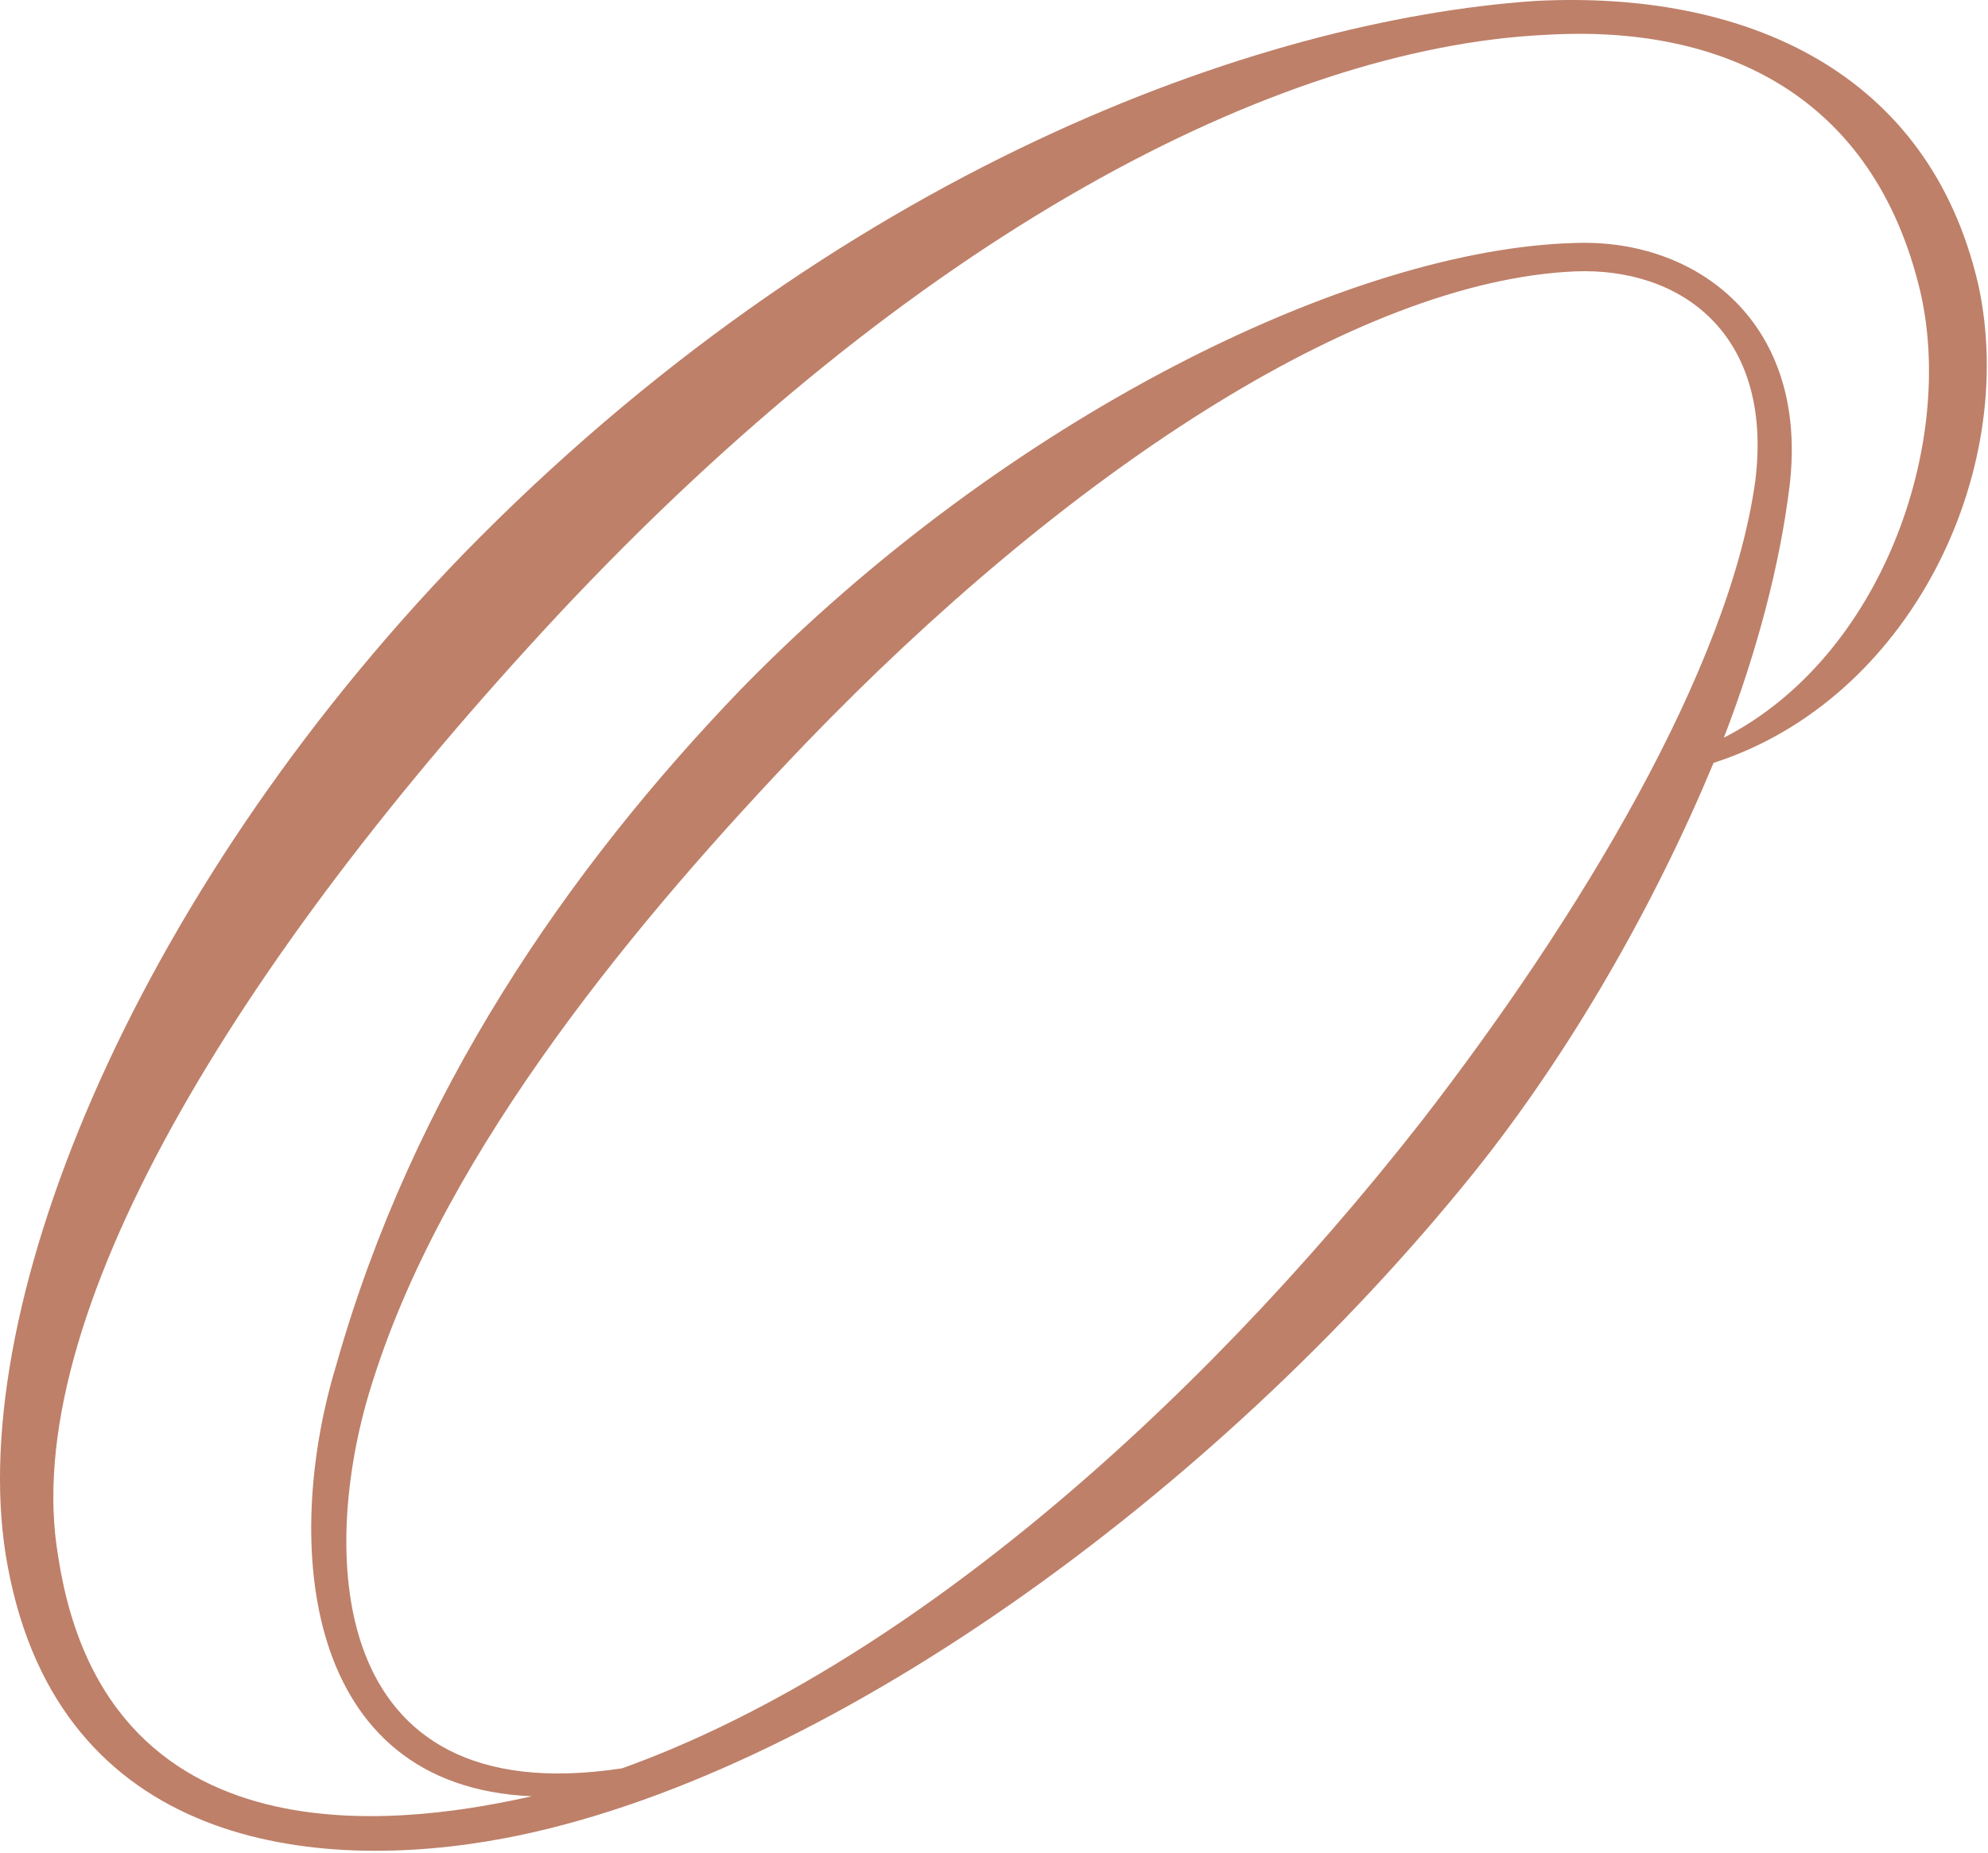
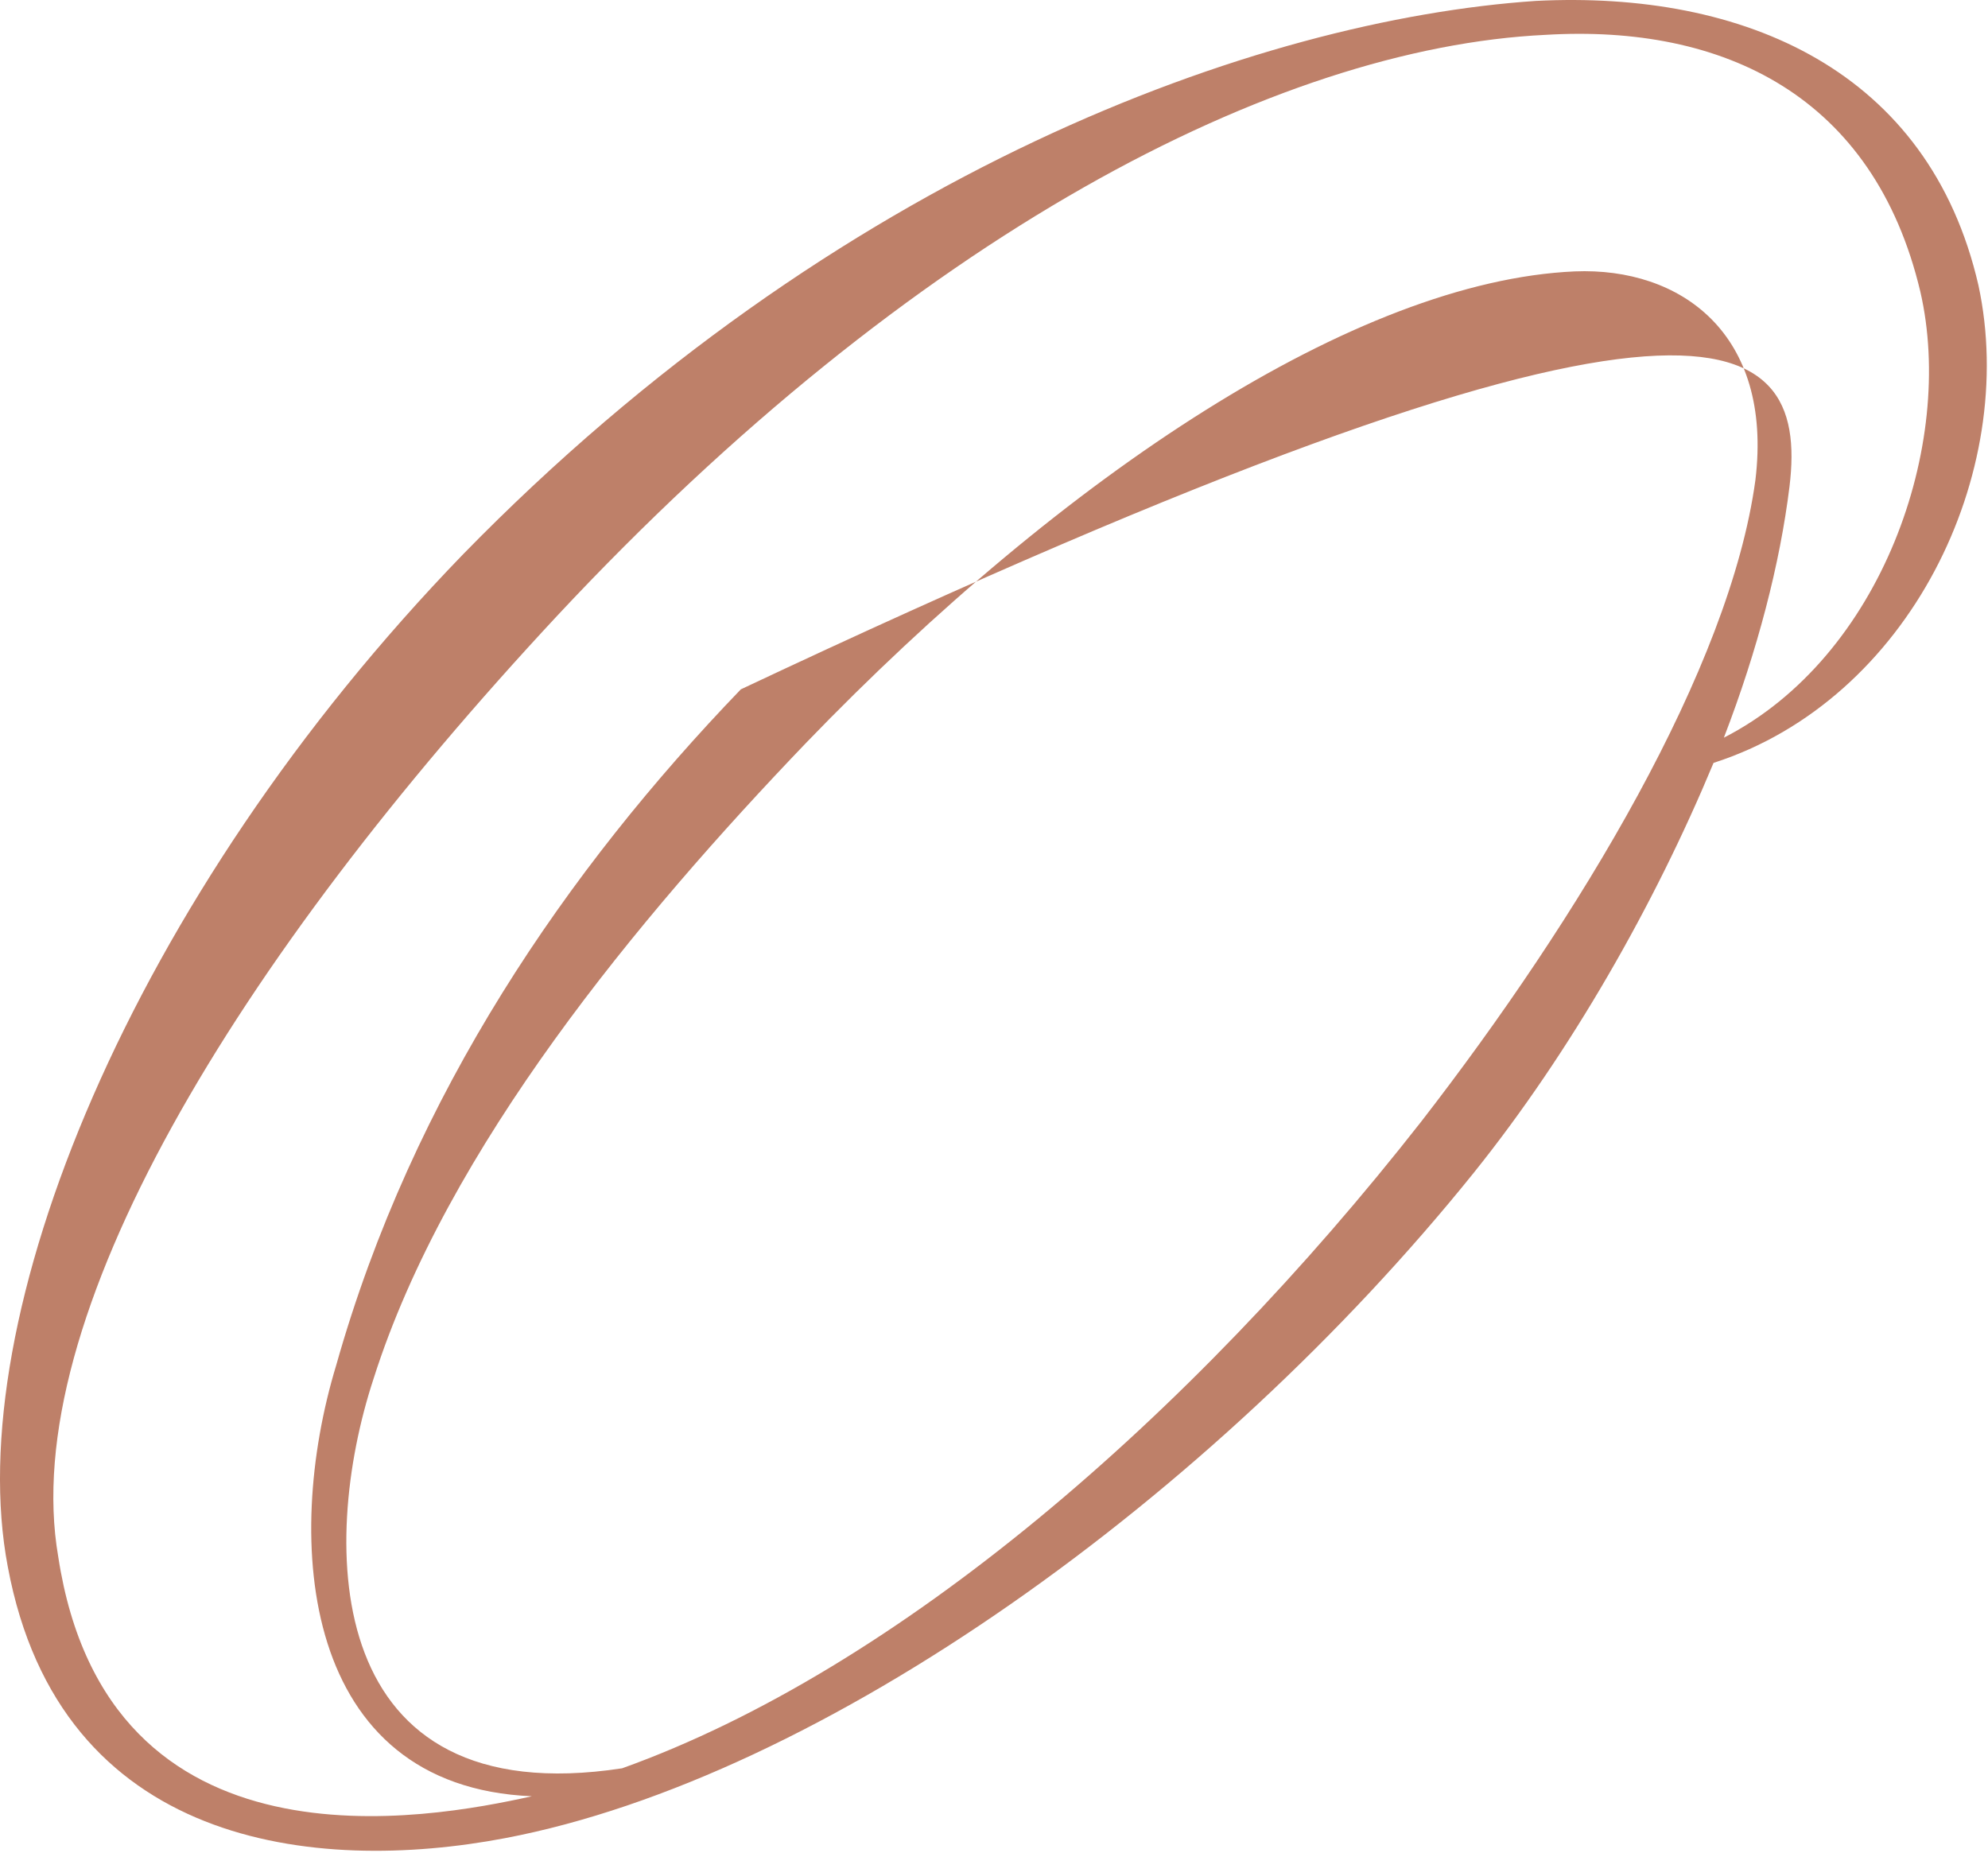
<svg xmlns="http://www.w3.org/2000/svg" width="810" height="755" viewBox="0 0 810 755" fill="none">
-   <path d="M806.108 116.249C822.589 192.661 777.996 285.137 698.174 310.802C674.237 368.359 640.097 428.438 600.471 477.803C494.488 609.493 334.919 724.339 205.833 748.865C128.194 763.608 24.467 752.497 3.181 638.318C-16.094 537.306 53.038 366.005 188.546 225.957C340.855 69.867 512.375 8.06 625.743 0.374C710.75 -3.945 786.022 28.838 806.108 116.249ZM782.449 118.9C763.512 39.013 702.271 9.863 629.779 14.195C519.885 19.427 371.788 95.945 227.004 250.885C96.343 391.156 7.055 537.622 23.731 634.217C43.84 765.902 174.807 741.089 216.703 731.804C122.735 727.865 115.178 627.952 136.961 556.286C168.191 445.637 231.23 354.194 301.845 280.845C410.047 169.993 550.685 101.352 641.766 98.994C691.539 97.168 737.221 131.581 729.117 198.272C725.248 229.664 716.166 264.74 702.381 300.534C766.658 267.617 796.776 181.202 782.449 118.9ZM715.23 195.58C722.459 135.761 684.654 108.808 641.608 110.568C552.695 114.521 433.822 193.314 328.298 302.795C260.217 373.831 182.128 467.572 152.219 561.656C129.862 629.56 131.187 739.088 253.466 720.415C365.713 680.173 484.758 577.29 579.009 457.017C643.341 374.04 704.8 272.251 715.23 195.58Z" fill="#BE8069" />
+   <path d="M806.108 116.249C822.589 192.661 777.996 285.137 698.174 310.802C674.237 368.359 640.097 428.438 600.471 477.803C494.488 609.493 334.919 724.339 205.833 748.865C128.194 763.608 24.467 752.497 3.181 638.318C-16.094 537.306 53.038 366.005 188.546 225.957C340.855 69.867 512.375 8.06 625.743 0.374C710.75 -3.945 786.022 28.838 806.108 116.249ZM782.449 118.9C763.512 39.013 702.271 9.863 629.779 14.195C519.885 19.427 371.788 95.945 227.004 250.885C96.343 391.156 7.055 537.622 23.731 634.217C43.84 765.902 174.807 741.089 216.703 731.804C122.735 727.865 115.178 627.952 136.961 556.286C168.191 445.637 231.23 354.194 301.845 280.845C691.539 97.168 737.221 131.581 729.117 198.272C725.248 229.664 716.166 264.74 702.381 300.534C766.658 267.617 796.776 181.202 782.449 118.9ZM715.23 195.58C722.459 135.761 684.654 108.808 641.608 110.568C552.695 114.521 433.822 193.314 328.298 302.795C260.217 373.831 182.128 467.572 152.219 561.656C129.862 629.56 131.187 739.088 253.466 720.415C365.713 680.173 484.758 577.29 579.009 457.017C643.341 374.04 704.8 272.251 715.23 195.58Z" fill="#BE8069" />
</svg>